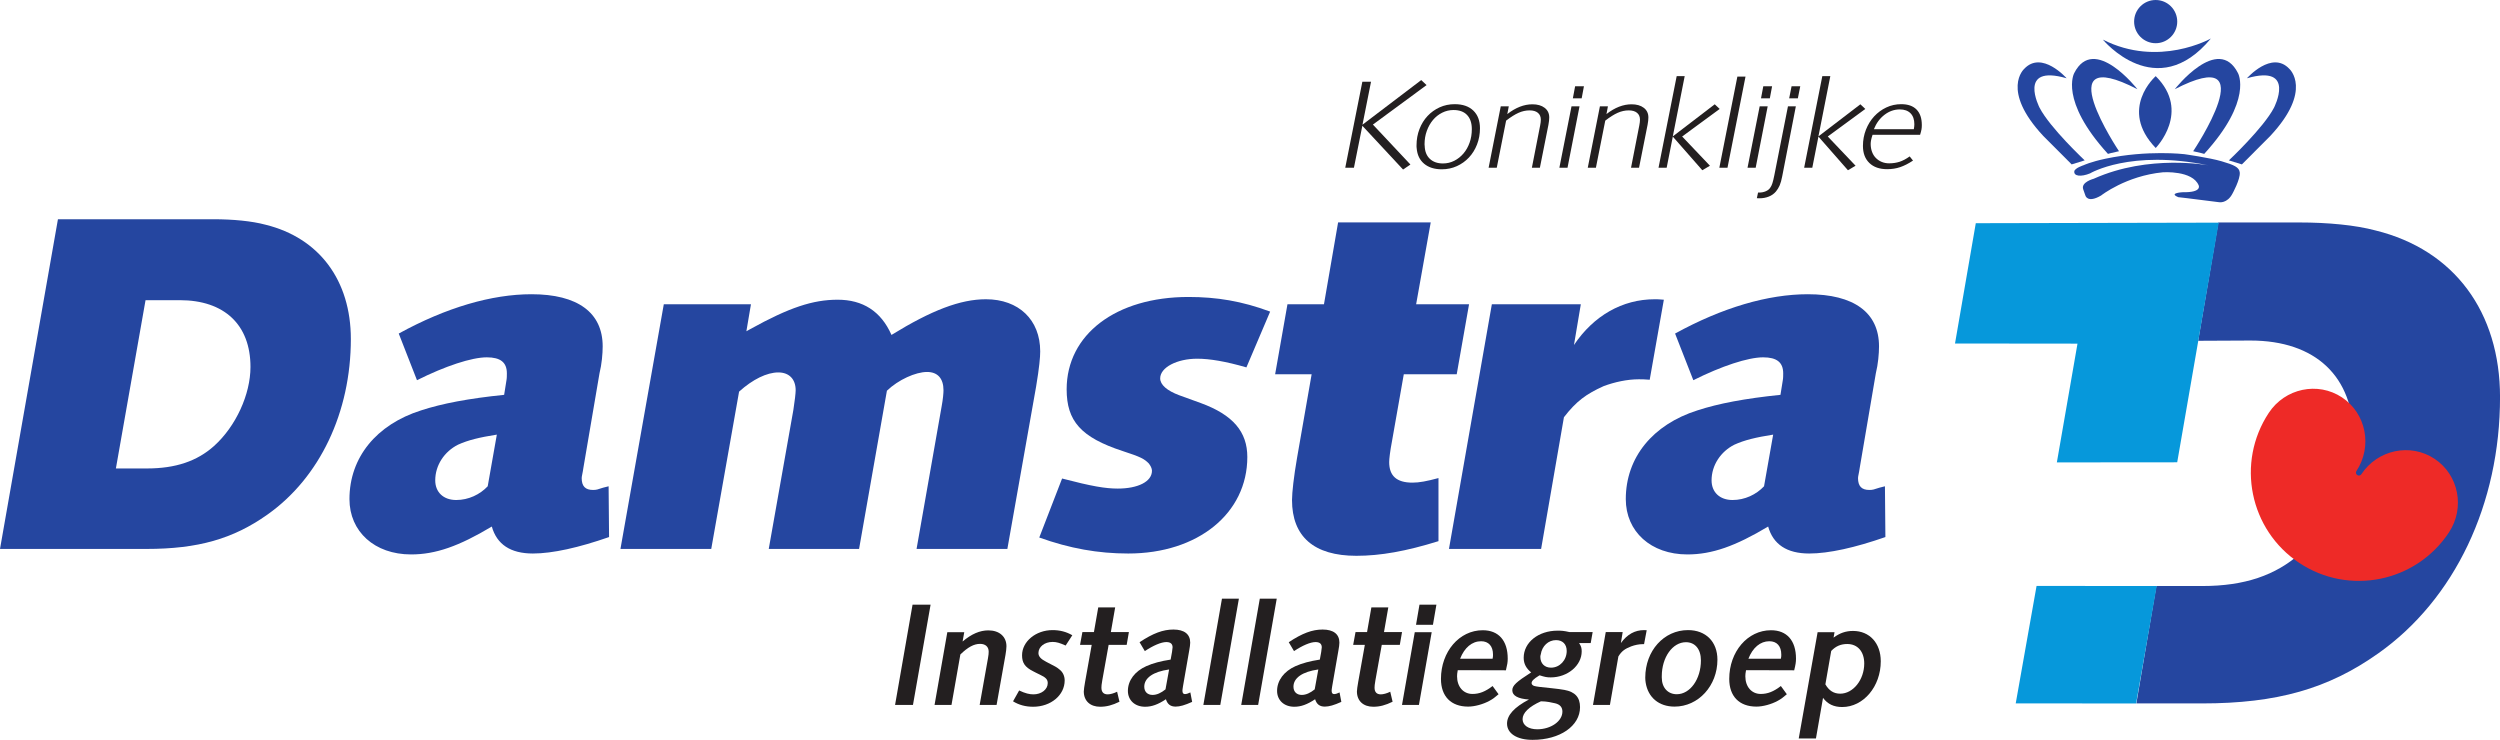
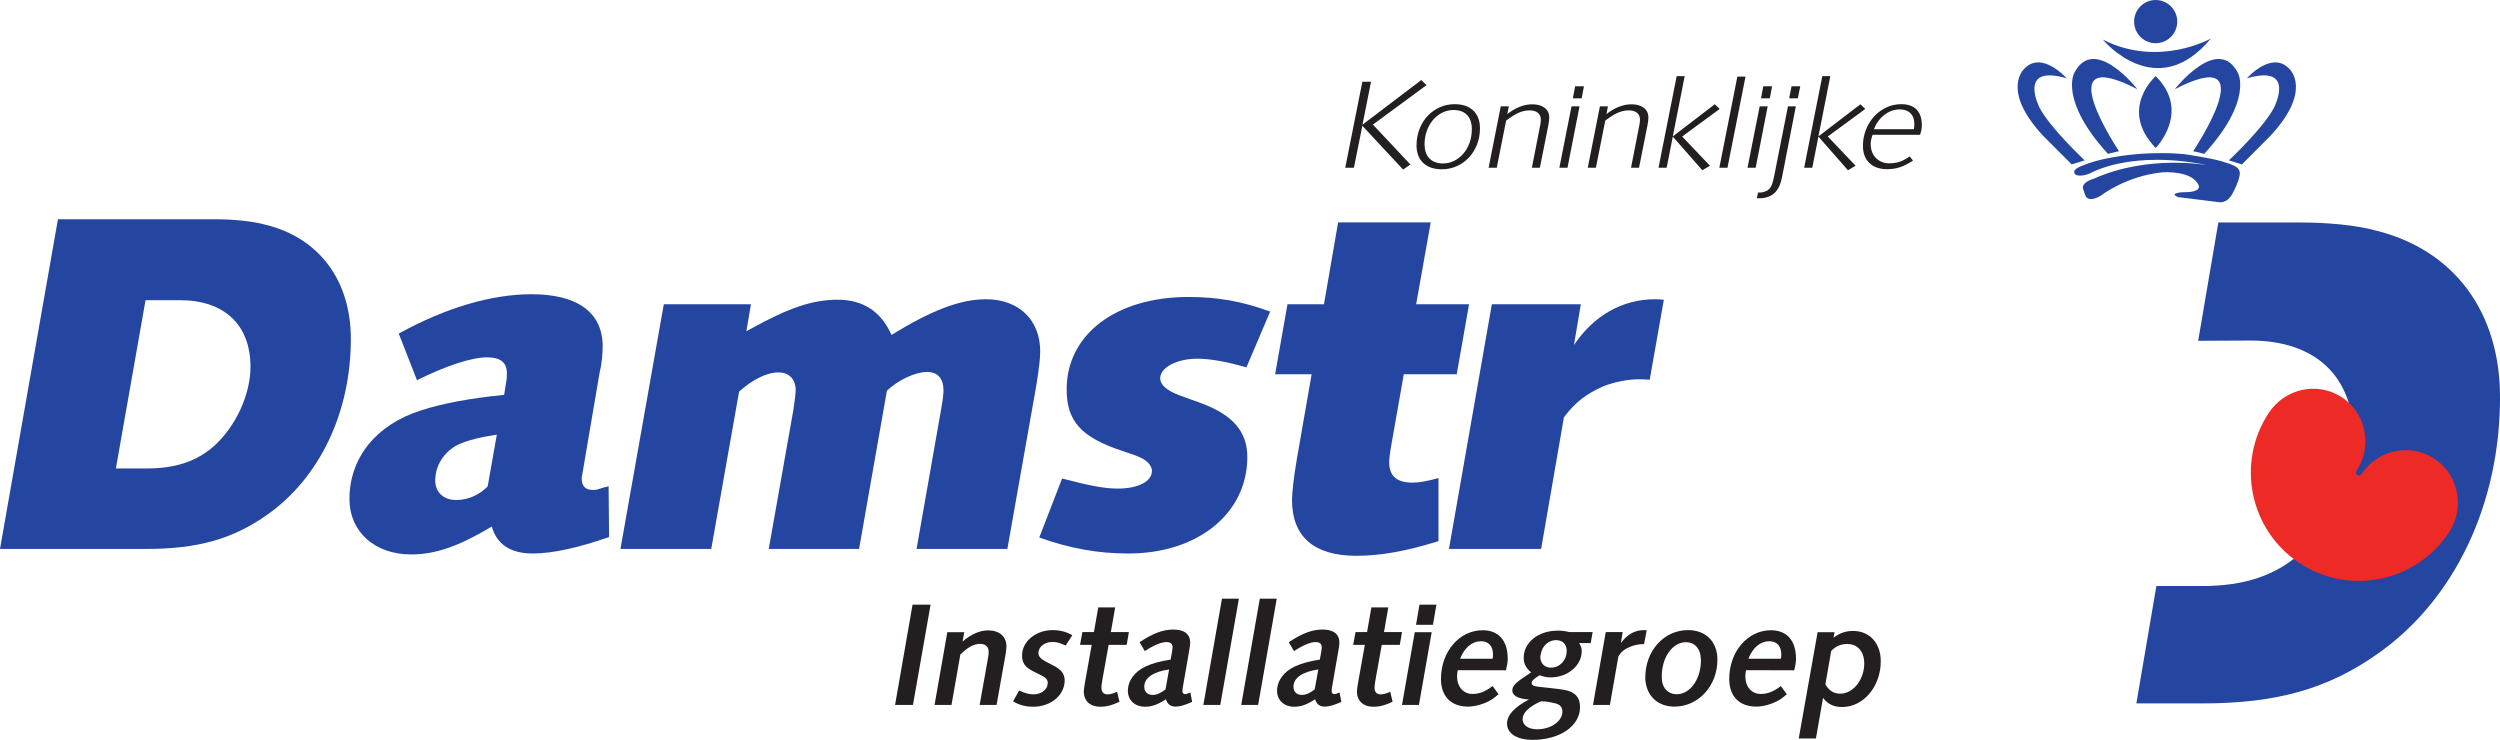
<svg xmlns="http://www.w3.org/2000/svg" width="419" height="124" viewBox="0 0 419 124" fill="none">
  <g clip-path="url(#clip0_4519_693)">
    <path fill-rule="evenodd" clip-rule="evenodd" d="M9.711 36.744H35.71C39.074 36.744 42.21 37.049 44.504 37.662C53.527 39.886 58.803 47.014 58.803 56.824C58.803 69.086 53.604 80.046 44.809 86.254C39.074 90.316 33.187 92.002 24.546 92.002H0L9.711 36.744ZM19.423 78.514H24.623C29.439 78.514 33.033 77.287 35.863 74.757C39.535 71.462 41.98 66.096 41.98 61.5C41.98 54.448 37.622 50.309 30.128 50.309H24.393L19.423 78.514Z" fill="#2546A0" />
    <path fill-rule="evenodd" clip-rule="evenodd" d="M84.874 63.797C84.951 63.414 84.951 62.955 84.951 62.573C84.951 60.733 83.881 59.889 81.586 59.889C79.062 59.889 74.628 61.346 69.886 63.722L66.829 55.903C74.781 51.536 82.427 49.313 89.08 49.313C96.803 49.313 101.009 52.379 101.009 58.051C101.009 59.277 100.855 61.04 100.474 62.573L97.798 78.283C97.645 79.356 97.491 79.818 97.491 80.123C97.491 81.501 98.104 82.117 99.404 82.117C99.939 82.117 100.168 82.039 101.086 81.734L102.003 81.501L102.08 90.01C97.033 91.774 92.597 92.769 89.311 92.769C85.563 92.769 83.269 91.237 82.427 88.247C76.922 91.542 73.022 92.923 68.892 92.923C62.776 92.923 58.569 89.09 58.569 83.649C58.569 76.674 63.08 71.156 70.575 68.78C74.092 67.631 78.527 66.786 84.493 66.175L84.874 63.797ZM83.269 72.842C80.363 73.302 78.451 73.761 76.768 74.528C74.474 75.678 72.946 77.977 72.946 80.508C72.946 82.499 74.323 83.801 76.463 83.801C78.527 83.801 80.439 82.882 81.74 81.501L83.269 72.842Z" fill="#2546A0" />
    <path fill-rule="evenodd" clip-rule="evenodd" d="M111.252 50.999H125.859L125.093 55.521L125.782 55.138C132.282 51.536 136.258 50.232 140.387 50.232C144.593 50.232 147.652 52.148 149.411 56.134C156.14 51.994 160.959 50.155 165.239 50.155C170.744 50.155 174.339 53.604 174.339 58.893C174.339 59.889 174.187 61.575 173.651 64.795L168.834 92.002H153.616L157.822 68.09C158.05 66.863 158.129 65.868 158.129 65.409C158.129 63.414 157.134 62.341 155.374 62.341C153.464 62.341 150.559 63.645 148.646 65.485L143.981 92.002H128.842L132.969 68.703C133.2 67.248 133.353 65.868 133.353 65.409C133.353 63.568 132.282 62.419 130.446 62.419C128.535 62.419 126.166 63.568 123.87 65.637L119.205 92.002H103.988L111.252 50.999Z" fill="#2546A0" />
    <path fill-rule="evenodd" clip-rule="evenodd" d="M178.006 80.2C182.976 81.501 185.27 81.886 187.334 81.886C190.698 81.886 193.069 80.736 193.069 78.897C193.069 78.514 192.841 78.054 192.534 77.67C191.771 76.904 191.233 76.597 188.174 75.601C181.14 73.302 178.77 70.543 178.77 65.255C178.77 56.057 187.029 49.772 199.186 49.772C203.927 49.772 208.134 50.463 212.877 52.225L208.898 61.575C205.456 60.579 202.78 60.119 200.641 60.119C197.275 60.119 194.447 61.575 194.447 63.414C194.447 64.487 195.593 65.485 197.658 66.25L201.252 67.553C206.681 69.547 209.051 72.383 209.051 76.597C209.051 86.025 200.794 92.769 189.094 92.769C184.046 92.769 179.305 91.925 174.181 90.088L178.006 80.2Z" fill="#2546A0" />
    <path fill-rule="evenodd" clip-rule="evenodd" d="M215.778 50.999H221.896L224.265 37.279H239.789L237.343 50.999H246.213L244.147 62.724H235.276L233.29 73.992C232.983 75.601 232.828 76.904 232.828 77.441C232.83 79.74 234.052 80.89 236.731 80.89C237.878 80.89 239.101 80.659 241.089 80.123V90.698C235.658 92.387 231.378 93.152 227.324 93.152C220.214 93.152 216.542 89.933 216.542 83.801C216.542 82.576 216.85 79.818 217.383 76.751L219.831 62.724H213.713L215.778 50.999Z" fill="#2546A0" />
    <path fill-rule="evenodd" clip-rule="evenodd" d="M250.033 50.999H264.945L263.797 57.82C267.086 52.916 271.904 50.155 277.332 50.155C277.638 50.155 278.173 50.155 278.861 50.232L276.491 63.645C275.574 63.568 275.189 63.568 274.656 63.568C272.745 63.568 270.604 64.028 268.766 64.718C265.863 66.022 264.181 67.248 262.114 69.93L258.291 92.002H242.846L250.033 50.999Z" fill="#2546A0" />
-     <path fill-rule="evenodd" clip-rule="evenodd" d="M298.787 63.797C298.864 63.414 298.864 62.955 298.864 62.573C298.864 60.733 297.793 59.889 295.5 59.889C292.979 59.889 288.543 61.346 283.801 63.722L280.743 55.903C288.694 51.536 296.341 49.313 302.992 49.313C310.718 49.313 314.924 52.379 314.924 58.051C314.924 59.277 314.768 61.04 314.389 62.573L311.712 78.283C311.559 79.356 311.404 79.818 311.404 80.123C311.404 81.501 312.018 82.117 313.317 82.117C313.853 82.117 314.08 82.039 315.001 81.734L315.916 81.501L315.992 90.01C310.945 91.774 306.513 92.769 303.225 92.769C299.475 92.769 297.182 91.237 296.341 88.247C290.835 91.542 286.936 92.923 282.805 92.923C276.689 92.923 272.482 89.09 272.482 83.649C272.482 76.674 276.994 71.156 284.487 68.78C288.006 67.631 292.444 66.786 298.405 66.175L298.787 63.797ZM297.182 72.842C294.276 73.302 292.363 73.761 290.682 74.528C288.388 75.678 286.859 77.977 286.859 80.508C286.859 82.499 288.235 83.801 290.376 83.801C292.444 83.801 294.353 82.882 295.653 81.501L297.182 72.842Z" fill="#2546A0" />
    <path fill-rule="evenodd" clip-rule="evenodd" d="M398.145 38.627C394.8 37.731 390.229 37.285 385.318 37.285H371.795L368.414 57.117L377.175 57.074C388.11 57.074 394.464 63.111 394.464 73.396C394.465 80.104 390.896 87.929 385.542 92.738C381.412 96.428 376.171 98.216 369.145 98.216H361.407L358.053 117.894H369.032C381.638 117.894 390.229 115.434 398.591 109.508C411.42 100.453 419.005 84.466 419.005 66.576C419.005 52.267 411.307 41.868 398.145 38.627Z" fill="#2546A0" />
-     <path fill-rule="evenodd" clip-rule="evenodd" d="M331.136 37.446L327.659 57.572L348.187 57.594L344.729 77.499L364.899 77.481L371.863 37.316L331.136 37.408V37.446ZM358.009 117.901L361.47 98.214L341.328 98.204L337.835 117.889L358.009 117.901Z" fill="#0698DB" />
    <path fill-rule="evenodd" clip-rule="evenodd" d="M346.367 13.119C346.367 13.119 342.202 8.381 339.251 11.546C339.251 11.546 335.273 15.085 342.448 22.779L347.211 27.554L349.394 26.879C349.394 26.879 343.576 21.419 341.837 18.062C341.837 18.062 338.017 10.705 346.367 13.119Z" fill="#2546A0" />
    <path fill-rule="evenodd" clip-rule="evenodd" d="M358.23 14.951C358.23 14.951 350.973 5.646 347.636 12.257C347.636 12.257 345.095 16.802 353.295 25.792C353.295 25.792 353.942 25.594 355.146 25.344C355.146 25.344 342.875 7.032 358.23 14.951Z" fill="#2546A0" />
    <path fill-rule="evenodd" clip-rule="evenodd" d="M376.585 13.119C376.585 13.119 380.75 8.381 383.7 11.546C383.7 11.546 387.678 15.085 380.505 22.779L375.742 27.554L373.559 26.879C373.559 26.879 379.376 21.419 381.115 18.062C381.115 18.062 384.933 10.705 376.585 13.119Z" fill="#2546A0" />
    <path fill-rule="evenodd" clip-rule="evenodd" d="M361.298 12.762C361.298 12.762 355.007 18.268 361.298 24.802C361.298 24.802 367.277 18.709 361.298 12.762Z" fill="#2546A0" />
    <path fill-rule="evenodd" clip-rule="evenodd" d="M347.65 28.725C347.561 29.539 348.78 29.677 350.293 29.059C350.293 29.059 357.021 25.013 370.13 27.712C370.13 27.712 360.155 25.802 350.908 29.959C350.908 29.959 348.725 30.519 349.145 31.727L349.51 32.768C349.51 32.768 349.844 34.114 352.142 32.768C352.142 32.768 356.309 29.474 362.511 28.874C362.511 28.874 367.477 28.53 368.505 31.083C368.505 31.083 369.083 32.277 365.898 32.212C365.898 32.212 363.315 32.323 365.088 33.047C365.088 33.047 366.721 33.219 371.922 33.891C371.922 33.891 373.288 34.156 374.178 32.418C374.178 32.418 375.486 30.046 375.386 28.925C375.309 28.014 374.39 27.636 372.346 27.031C370.3 26.427 366.084 25.838 366.084 25.838C366.084 25.838 359.975 25.117 352.924 26.59C350.364 27.134 349.233 27.682 349.233 27.682C349.233 27.682 347.713 28.165 347.65 28.725Z" fill="#2546A0" />
    <path fill-rule="evenodd" clip-rule="evenodd" d="M352.436 6.637C352.436 6.637 361.388 17.507 370.545 6.451C370.545 6.451 361.802 11.413 352.436 6.637Z" fill="#2546A0" />
    <path fill-rule="evenodd" clip-rule="evenodd" d="M364.905 3.622C364.905 5.619 363.286 7.242 361.29 7.242C359.293 7.242 357.679 5.619 357.679 3.622C357.679 1.621 359.293 0.001 361.29 0.001C363.286 0.001 364.905 1.621 364.905 3.622Z" fill="#2546A0" />
    <path fill-rule="evenodd" clip-rule="evenodd" d="M364.493 14.951C364.493 14.951 371.746 5.646 375.088 12.257C375.088 12.257 377.634 16.802 369.427 25.792C369.427 25.792 368.779 25.594 367.577 25.344C367.577 25.344 379.851 7.032 364.493 14.951Z" fill="#2546A0" />
    <path fill-rule="evenodd" clip-rule="evenodd" d="M410.448 89.228C404.929 97.585 393.693 99.877 385.355 94.345C377.015 88.812 374.73 77.551 380.25 69.193C382.971 65.074 388.464 63.914 392.521 66.605C396.576 69.297 397.658 74.818 394.938 78.938C394.787 79.165 394.85 79.472 395.077 79.623C395.305 79.774 395.611 79.712 395.761 79.484C398.482 75.364 403.976 74.205 408.032 76.896C412.087 79.587 413.168 85.108 410.448 89.228Z" fill="#EE2A27" />
    <path d="M225.464 28.114L228.329 13.701H229.784L228.352 20.898L238.199 13.421L239.094 14.261L230.098 20.878L236.386 27.575L235.155 28.415L228.329 21.078L226.919 28.114H225.464Z" fill="#231F20" />
    <path d="M238.754 24.191C238.754 24.244 238.758 24.291 238.766 24.33C238.773 24.37 238.777 24.409 238.777 24.449C238.807 25.378 239.094 26.101 239.639 26.619C240.184 27.136 240.919 27.395 241.843 27.395C242.515 27.395 243.144 27.246 243.735 26.947C244.324 26.649 244.839 26.241 245.279 25.723C245.719 25.206 246.062 24.598 246.308 23.902C246.555 23.205 246.678 22.453 246.678 21.643C246.678 20.622 246.413 19.832 245.882 19.275C245.353 18.717 244.597 18.439 243.611 18.439C242.941 18.439 242.305 18.588 241.709 18.887C241.113 19.186 240.596 19.594 240.165 20.11C239.732 20.628 239.388 21.235 239.136 21.932C238.88 22.629 238.754 23.381 238.754 24.191ZM237.435 24.836C237.419 24.756 237.411 24.68 237.411 24.607C237.411 24.533 237.411 24.45 237.411 24.356C237.411 23.384 237.576 22.474 237.904 21.627C238.232 20.782 238.683 20.052 239.259 19.439C239.833 18.826 240.507 18.343 241.283 17.989C242.058 17.637 242.902 17.46 243.813 17.46C245.141 17.46 246.178 17.816 246.923 18.529C247.67 19.242 248.042 20.232 248.042 21.498C248.042 22.471 247.878 23.377 247.55 24.216C247.222 25.056 246.77 25.783 246.196 26.396C245.622 27.009 244.947 27.492 244.171 27.844C243.395 28.197 242.551 28.374 241.642 28.374C240.419 28.374 239.433 28.065 238.687 27.445C237.942 26.825 237.524 25.956 237.435 24.836Z" fill="#231F20" />
    <path d="M249.491 28.114L251.527 17.819H252.871L252.625 19.119C254.027 18.026 255.43 17.48 256.832 17.48C257.684 17.48 258.366 17.676 258.88 18.069C259.395 18.463 259.653 18.999 259.653 19.678C259.653 20.025 259.607 20.438 259.517 20.918L258.085 28.114H256.743L258.131 21.018C258.205 20.645 258.242 20.325 258.242 20.058C258.242 19.566 258.079 19.182 257.75 18.909C257.421 18.636 256.958 18.5 256.363 18.5C255.736 18.5 255.116 18.636 254.506 18.909C253.893 19.182 253.199 19.619 252.424 20.218L250.857 28.114H249.491Z" fill="#231F20" />
    <path d="M263.61 16.48L263.99 14.461H265.468L265.088 16.48H263.61ZM261.35 28.114L263.386 17.819H264.729L262.715 28.114H261.35Z" fill="#231F20" />
    <path d="M266.109 28.114L268.145 17.819H269.488L269.242 19.119C270.644 18.026 272.048 17.48 273.45 17.48C274.301 17.48 274.984 17.676 275.498 18.069C276.013 18.463 276.269 18.999 276.269 19.678C276.269 20.025 276.225 20.438 276.135 20.918L274.702 28.114H273.36L274.748 21.018C274.822 20.645 274.86 20.325 274.86 20.058C274.86 19.566 274.697 19.182 274.367 18.909C274.039 18.636 273.576 18.5 272.98 18.5C272.354 18.5 271.734 18.636 271.122 18.909C270.51 19.182 269.816 19.619 269.041 20.218L267.474 28.114H266.109Z" fill="#231F20" />
    <path d="M277.968 28.114L281.012 12.762H282.354L280.363 22.857L287.391 17.48L288.219 18.259L281.929 22.877L286.585 27.775L285.309 28.534L280.363 22.896L279.333 28.114H277.968Z" fill="#231F20" />
    <path d="M288.161 28.114L291.183 12.842H292.547L289.527 28.114H288.161Z" fill="#231F20" />
    <path d="M295.145 16.48L295.527 14.461H297.003L296.623 16.48H295.145ZM292.885 28.114L294.922 17.819H296.264L294.252 28.114H292.885Z" fill="#231F20" />
    <path d="M299.866 16.48L300.268 14.461H301.723L301.32 16.48H299.866ZM294.449 33.212L294.65 32.272H294.851C295.24 32.272 295.605 32.199 295.949 32.053C296.292 31.906 296.545 31.699 296.709 31.433C296.844 31.246 296.959 31.003 297.056 30.703C297.153 30.403 297.262 29.953 297.382 29.354L299.663 17.819H300.984L298.702 29.534C298.581 30.174 298.44 30.683 298.276 31.063C298.112 31.443 297.903 31.786 297.65 32.093C297.337 32.465 296.942 32.749 296.463 32.942C295.985 33.135 295.464 33.232 294.896 33.232C294.837 33.232 294.777 33.232 294.717 33.232C294.657 33.232 294.569 33.225 294.449 33.212Z" fill="#231F20" />
    <path d="M302.375 28.114L305.419 12.762H306.761L304.769 22.857L311.797 17.48L312.625 18.259L306.336 22.877L310.992 27.775L309.715 28.534L304.769 22.896L303.74 28.114H302.375Z" fill="#231F20" />
    <path d="M318.407 18.339C317.481 18.339 316.626 18.639 315.844 19.238C315.06 19.838 314.466 20.644 314.063 21.657H320.756C320.785 21.457 320.809 21.304 320.823 21.198C320.838 21.091 320.845 20.965 320.845 20.818C320.845 20.032 320.632 19.422 320.207 18.988C319.783 18.556 319.182 18.339 318.407 18.339ZM321.807 22.597H313.84C313.719 22.958 313.638 23.256 313.593 23.49C313.549 23.724 313.526 23.936 313.526 24.123C313.526 24.604 313.602 25.046 313.751 25.447C313.899 25.849 314.111 26.19 314.389 26.471C314.664 26.752 314.992 26.973 315.373 27.134C315.754 27.294 316.167 27.374 316.615 27.374C317.241 27.374 317.824 27.288 318.362 27.115C318.898 26.942 319.465 26.642 320.062 26.215L320.621 26.914C319.86 27.417 319.145 27.782 318.472 28.011C317.801 28.24 317.07 28.354 316.279 28.354C315.011 28.354 314.018 28.008 313.303 27.315C312.585 26.622 312.229 25.669 312.229 24.456C312.229 23.497 312.396 22.59 312.731 21.737C313.068 20.885 313.526 20.142 314.107 19.508C314.691 18.876 315.37 18.376 316.146 18.009C316.921 17.643 317.756 17.459 318.652 17.459C319.771 17.459 320.625 17.759 321.214 18.359C321.804 18.959 322.098 19.825 322.098 20.958C322.098 21.224 322.08 21.467 322.042 21.687C322.005 21.907 321.927 22.21 321.807 22.597Z" fill="#231F20" />
    <path d="M150.013 118.148L152.944 101.339H155.967L153.013 118.148H150.013Z" fill="#231F20" />
    <path d="M156.631 118.148L158.771 105.955H161.609L161.33 107.517C162.818 106.257 164.215 105.651 165.655 105.651C167.494 105.651 168.681 106.701 168.681 108.309C168.681 108.706 168.61 109.195 168.517 109.778L167.028 118.148H164.191L165.586 110.314C165.679 109.848 165.703 109.452 165.703 109.218C165.703 108.403 165.167 107.913 164.26 107.913C163.237 107.913 162.237 108.449 160.958 109.685L159.47 118.148H156.631Z" fill="#231F20" />
    <path d="M170.809 115.723C171.832 116.213 172.555 116.376 173.205 116.376C174.531 116.376 175.601 115.56 175.601 114.488C175.601 113.881 175.275 113.531 174.275 113.066C173.857 112.879 173.485 112.669 173.158 112.506C171.763 111.806 171.297 111.083 171.297 109.825C171.297 107.517 173.6 105.605 176.415 105.605C177.624 105.605 178.718 105.884 179.718 106.468L178.602 108.192C177.602 107.749 177.09 107.587 176.415 107.587C175.066 107.587 174.042 108.403 174.042 109.452C174.042 110.012 174.438 110.455 175.346 110.92C176.903 111.713 177.136 111.829 177.648 112.273C178.159 112.693 178.439 113.344 178.439 114.044C178.439 116.515 176.113 118.451 173.158 118.451C171.879 118.451 170.763 118.148 169.786 117.542L170.809 115.723Z" fill="#231F20" />
    <path d="M181.016 108.076L181.411 105.931H183.343L184.064 101.805H186.901L186.18 105.931H189.204L188.832 108.076H185.808L184.738 114.044C184.621 114.65 184.598 115.047 184.598 115.257C184.598 115.98 184.947 116.376 185.646 116.376C186.063 116.376 186.669 116.213 187.227 115.933L187.622 117.611C186.435 118.194 185.459 118.451 184.388 118.451C182.713 118.451 181.644 117.472 181.644 115.887C181.644 115.583 181.737 115.023 181.854 114.324L182.97 108.076H181.016Z" fill="#231F20" />
    <path d="M195.943 112.202C193.268 112.575 191.779 113.625 191.779 115.093C191.779 115.933 192.314 116.469 193.175 116.469C193.874 116.469 194.594 116.142 195.338 115.537L195.943 112.202ZM196.431 109.266C196.431 109.241 196.456 109.149 196.456 109.055C196.501 108.752 196.525 108.59 196.525 108.495C196.525 107.913 196.176 107.61 195.478 107.61C194.617 107.61 193.268 108.192 191.873 109.125L190.99 107.633C193.244 106.141 194.919 105.511 196.665 105.511C198.479 105.511 199.479 106.281 199.479 107.703C199.479 107.983 199.409 108.543 199.316 109.009L198.269 115.023C198.199 115.467 198.176 115.63 198.176 115.769C198.176 116.142 198.316 116.329 198.595 116.329C198.85 116.329 199.2 116.213 199.502 116.05L199.804 117.634C198.572 118.194 197.734 118.427 197.037 118.427C196.176 118.427 195.664 118.031 195.408 117.192C194.082 118.077 193.036 118.451 191.92 118.451C190.198 118.451 189.035 117.356 189.035 115.793C189.035 114.044 190.198 112.506 192.128 111.643C193.244 111.154 194.524 110.804 196.199 110.547L196.431 109.266Z" fill="#231F20" />
    <path d="M201.684 118.148L204.801 100.336H207.639L204.521 118.148H201.684Z" fill="#231F20" />
    <path d="M208.028 118.148L211.144 100.336H213.982L210.865 118.148H208.028Z" fill="#231F20" />
    <path d="M220.948 112.202C218.274 112.575 216.784 113.625 216.784 115.093C216.784 115.933 217.318 116.469 218.181 116.469C218.877 116.469 219.599 116.142 220.344 115.537L220.948 112.202ZM221.436 109.266C221.436 109.241 221.46 109.149 221.46 109.055C221.507 108.752 221.529 108.59 221.529 108.495C221.529 107.913 221.18 107.61 220.483 107.61C219.621 107.61 218.274 108.192 216.877 109.125L215.993 107.633C218.249 106.141 219.924 105.511 221.669 105.511C223.484 105.511 224.484 106.281 224.484 107.703C224.484 107.983 224.415 108.543 224.321 109.009L223.274 115.023C223.204 115.467 223.182 115.63 223.182 115.769C223.182 116.142 223.321 116.329 223.6 116.329C223.856 116.329 224.204 116.213 224.508 116.05L224.809 117.634C223.577 118.194 222.74 118.427 222.041 118.427C221.18 118.427 220.668 118.031 220.413 117.192C219.087 118.077 218.041 118.451 216.923 118.451C215.202 118.451 214.039 117.356 214.039 115.793C214.039 114.044 215.202 112.506 217.133 111.643C218.249 111.154 219.529 110.804 221.204 110.547L221.436 109.266Z" fill="#231F20" />
    <path d="M226.793 108.076L227.188 105.931H229.12L229.841 101.805H232.678L231.958 105.931H234.981L234.609 108.076H231.585L230.515 114.044C230.398 114.65 230.375 115.047 230.375 115.257C230.375 115.98 230.724 116.376 231.423 116.376C231.84 116.376 232.446 116.213 233.004 115.933L233.399 117.611C232.212 118.194 231.236 118.451 230.165 118.451C228.49 118.451 227.421 117.472 227.421 115.887C227.421 115.583 227.514 115.023 227.63 114.324L228.747 108.076H226.793Z" fill="#231F20" />
    <path d="M237.324 104.719L237.905 101.339H240.743L240.161 104.719H237.324ZM234.975 118.148L237.115 105.955H239.952L237.812 118.148H234.975Z" fill="#231F20" />
    <path d="M244.714 110.408H250.158C250.228 110.082 250.228 109.941 250.228 109.709C250.228 108.286 249.484 107.471 248.228 107.471C246.715 107.471 245.436 108.543 244.714 110.408ZM244.319 112.32C244.226 112.809 244.204 113.089 244.204 113.344C244.204 115.094 245.249 116.306 246.786 116.306C247.948 116.306 248.949 115.91 250.158 114.977L251.159 116.353C250.484 116.936 250.205 117.145 249.647 117.448C248.599 118.031 247.157 118.427 246.064 118.427C243.18 118.427 241.505 116.702 241.505 113.788C241.505 109.218 244.575 105.628 248.506 105.628C251.159 105.628 252.694 107.353 252.694 110.385C252.694 110.967 252.624 111.387 252.391 112.343L244.319 112.32Z" fill="#231F20" />
    <path d="M258.23 109.685C258.183 109.825 258.161 109.964 258.161 110.082C258.161 111.201 258.882 111.9 259.951 111.9C261.418 111.9 262.58 110.641 262.58 109.102C262.58 107.96 261.883 107.284 260.789 107.284C259.509 107.284 258.44 108.263 258.23 109.685ZM258.254 117.542C256.277 118.427 255.184 119.476 255.184 120.527C255.184 121.551 256.16 122.228 257.648 122.228C259.929 122.228 261.859 120.874 261.859 119.267C261.859 118.52 261.44 118.055 260.626 117.868C260.115 117.752 259.208 117.542 258.37 117.542H258.254ZM253.462 115.7C253.462 114.907 254.114 114.301 256.625 112.693C255.811 112.039 255.37 111.27 255.37 110.244C255.37 107.657 257.835 105.698 261.045 105.698C261.719 105.698 262.092 105.721 263.022 105.931H266.93L266.604 107.774H264.652C264.999 108.286 265.093 108.613 265.093 109.172C265.093 111.55 262.72 113.531 259.904 113.531C259.255 113.531 258.906 113.462 258.043 113.182L257.952 113.228C257.045 113.788 256.695 114.138 256.695 114.488C256.695 114.697 256.859 114.861 257.091 114.954C257.486 115.071 258.021 115.141 260.115 115.35C260.929 115.421 261.65 115.537 262.207 115.63C263.975 115.956 264.813 116.865 264.813 118.52C264.813 121.668 261.464 124 256.859 124C254.23 124 252.579 122.927 252.579 121.272C252.579 119.872 253.764 118.544 256.253 117.238C254.416 117.122 253.462 116.586 253.462 115.7Z" fill="#231F20" />
    <path d="M266.985 118.148L269.125 105.931H271.962L271.661 107.774C272.731 106.304 274.01 105.605 275.568 105.605C275.661 105.605 275.8 105.628 275.986 105.628L275.545 107.96H275.312C274.707 107.96 274.01 108.099 273.381 108.333C272.311 108.752 271.801 109.125 271.242 110.012L269.822 118.148H266.985Z" fill="#231F20" />
    <path d="M278.514 113.555C278.514 115.28 279.56 116.353 281.026 116.353C283.259 116.353 285.074 113.835 285.074 110.687C285.074 108.799 284.097 107.633 282.561 107.633C280.328 107.633 278.514 110.151 278.514 113.344V113.555ZM275.746 113.578C275.746 109.079 278.864 105.605 282.91 105.605C285.887 105.605 287.841 107.54 287.841 110.571C287.841 114.931 284.654 118.427 280.654 118.427C278.026 118.427 276.211 116.888 275.816 114.417C275.77 114.138 275.746 113.858 275.746 113.578Z" fill="#231F20" />
    <path d="M293.03 110.408H298.473C298.544 110.082 298.544 109.941 298.544 109.709C298.544 108.286 297.799 107.471 296.543 107.471C295.032 107.471 293.752 108.543 293.03 110.408ZM292.636 112.32C292.541 112.809 292.519 113.089 292.519 113.344C292.519 115.094 293.566 116.306 295.101 116.306C296.264 116.306 297.264 115.91 298.473 114.977L299.474 116.353C298.799 116.936 298.52 117.145 297.963 117.448C296.915 118.031 295.474 118.427 294.38 118.427C291.496 118.427 289.821 116.702 289.821 113.788C289.821 109.218 292.891 105.628 296.822 105.628C299.474 105.628 301.009 107.353 301.009 110.385C301.009 110.967 300.94 111.387 300.707 112.343L292.636 112.32Z" fill="#231F20" />
    <path d="M305.934 114.698C306.539 115.746 307.33 116.26 308.422 116.26C310.586 116.26 312.447 113.929 312.447 111.201C312.447 109.195 311.331 107.936 309.609 107.936C308.539 107.936 307.678 108.286 306.91 109.102L305.934 114.698ZM301.468 123.767L304.632 105.955H307.469L307.305 106.864C308.353 106.095 309.352 105.745 310.564 105.745C313.355 105.745 315.216 107.797 315.216 110.828C315.216 115.071 312.307 118.498 308.749 118.498C307.352 118.498 306.307 118.008 305.539 116.959L304.352 123.767H301.468Z" fill="#231F20" />
  </g>
  <defs>
    <clipPath id="clip0_4519_693">
      <rect width="419" height="124" fill="white" />
    </clipPath>
  </defs>
</svg>